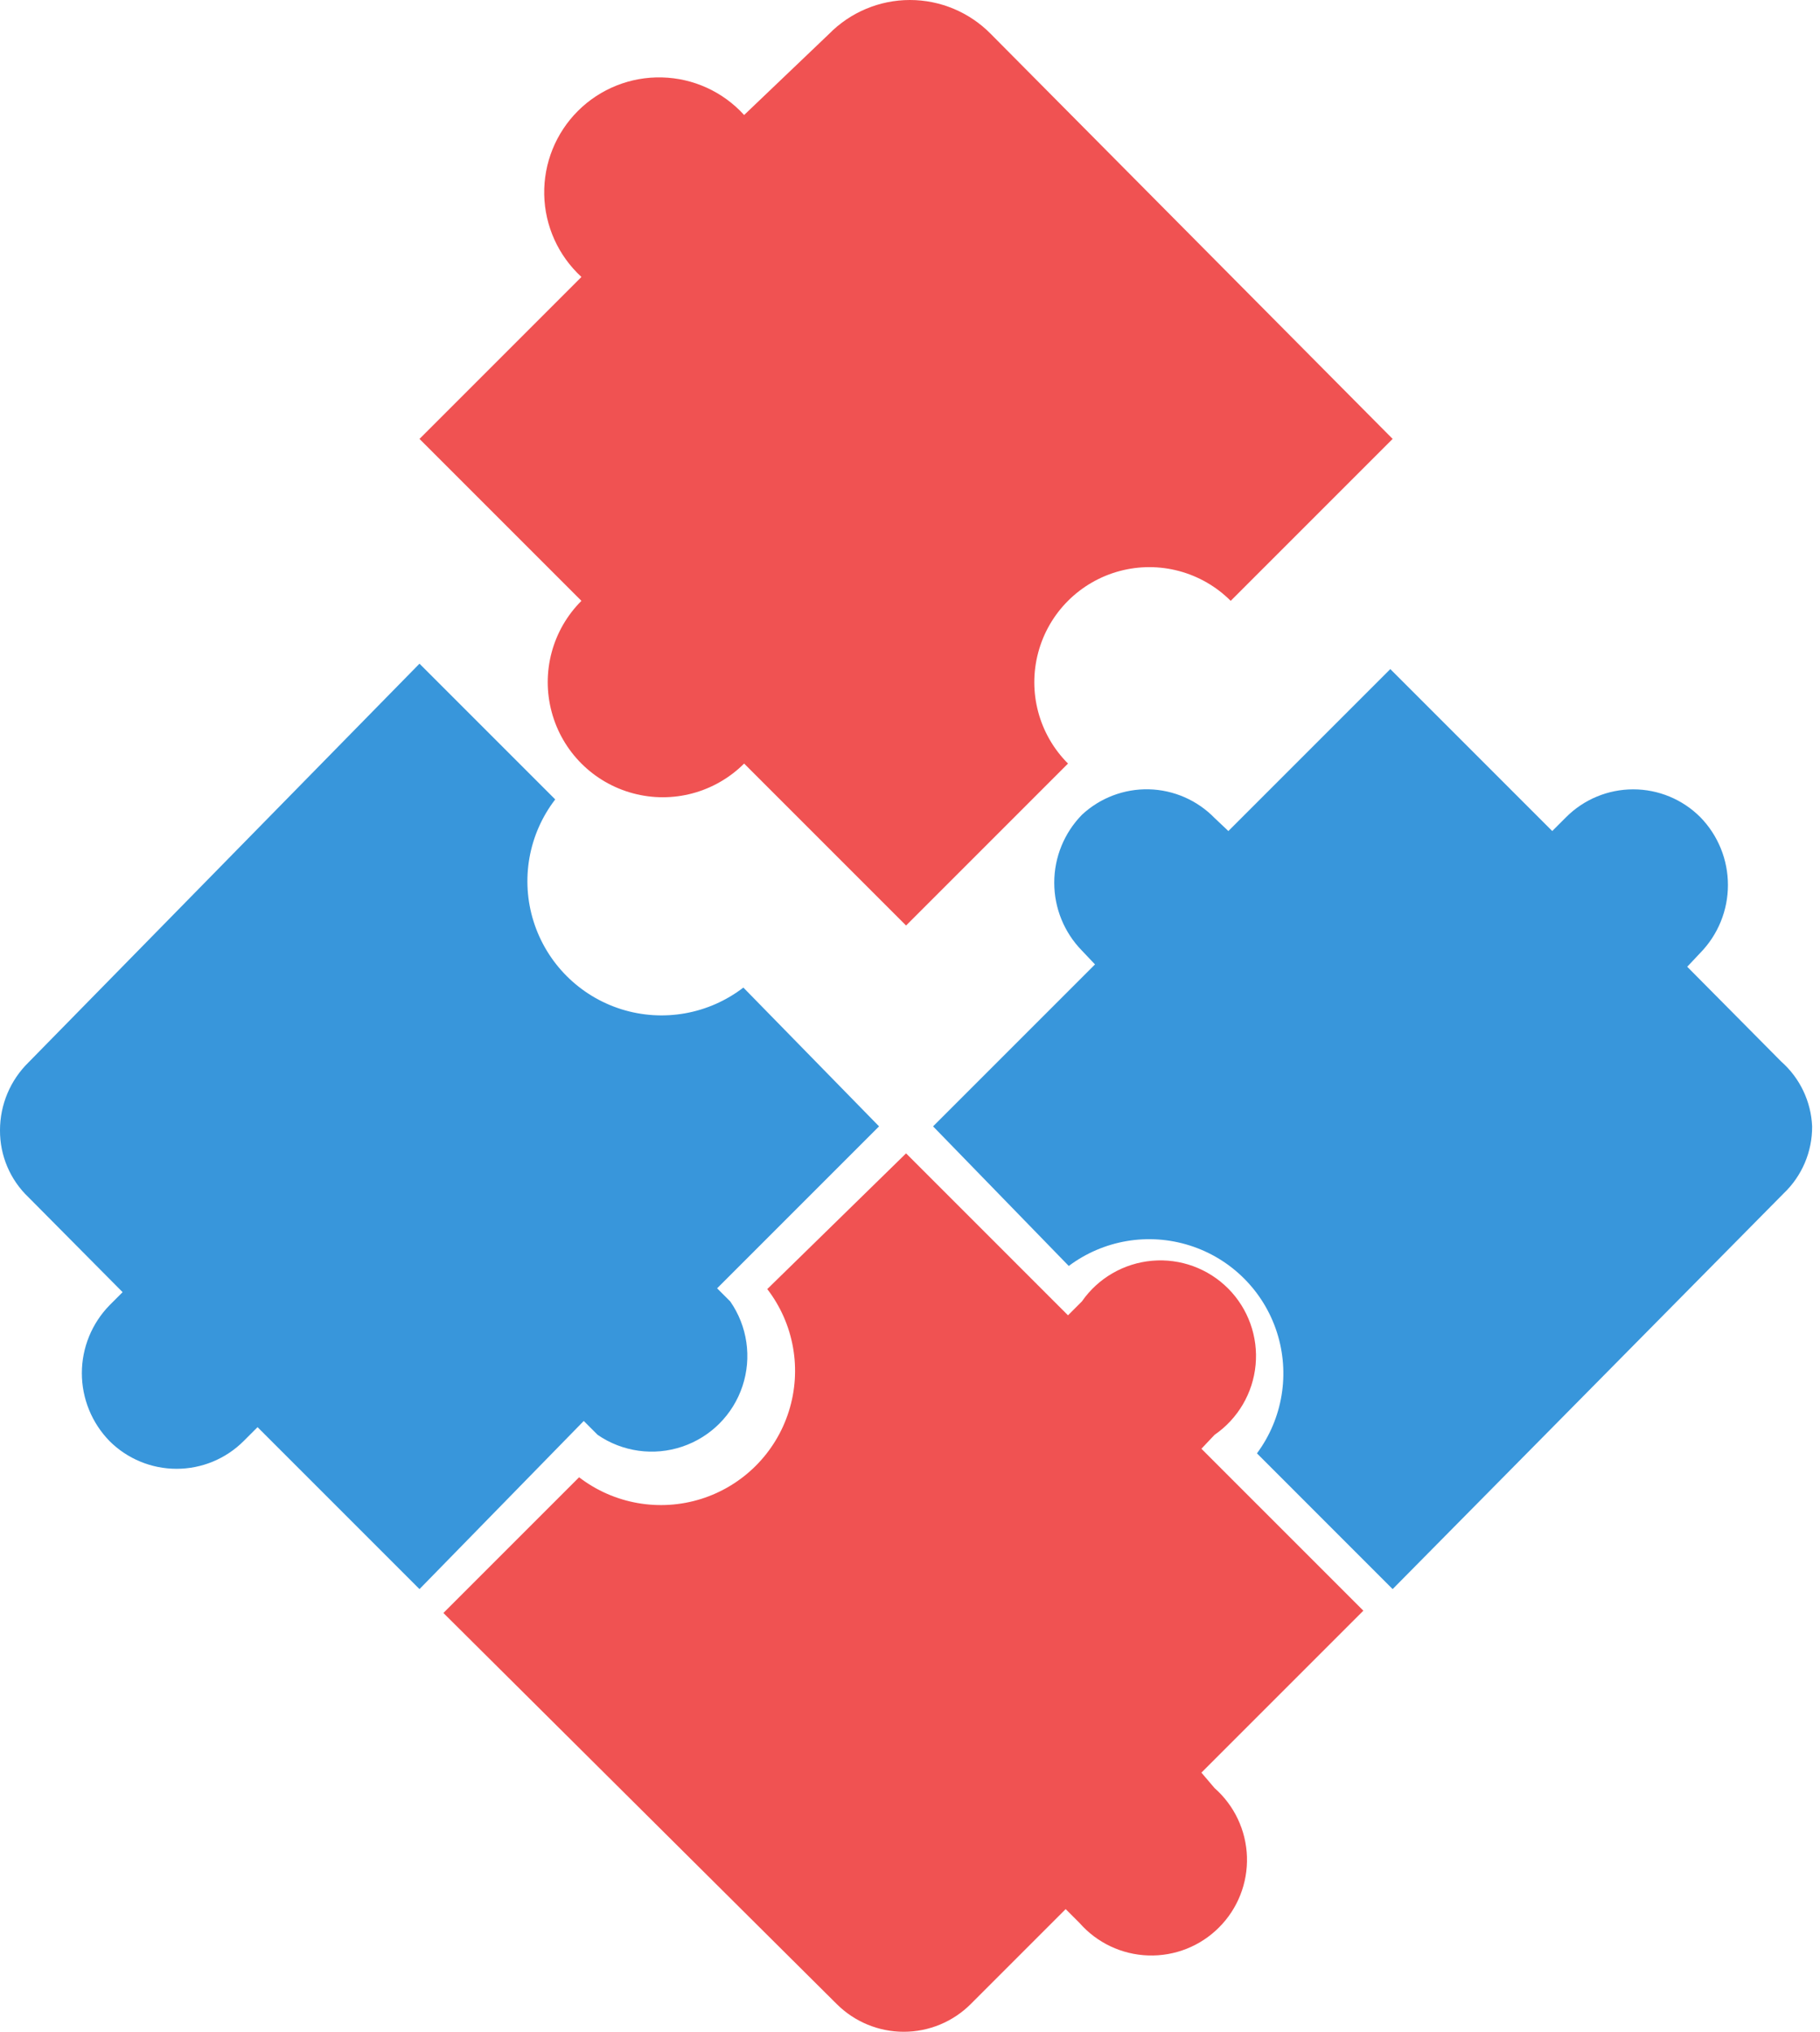
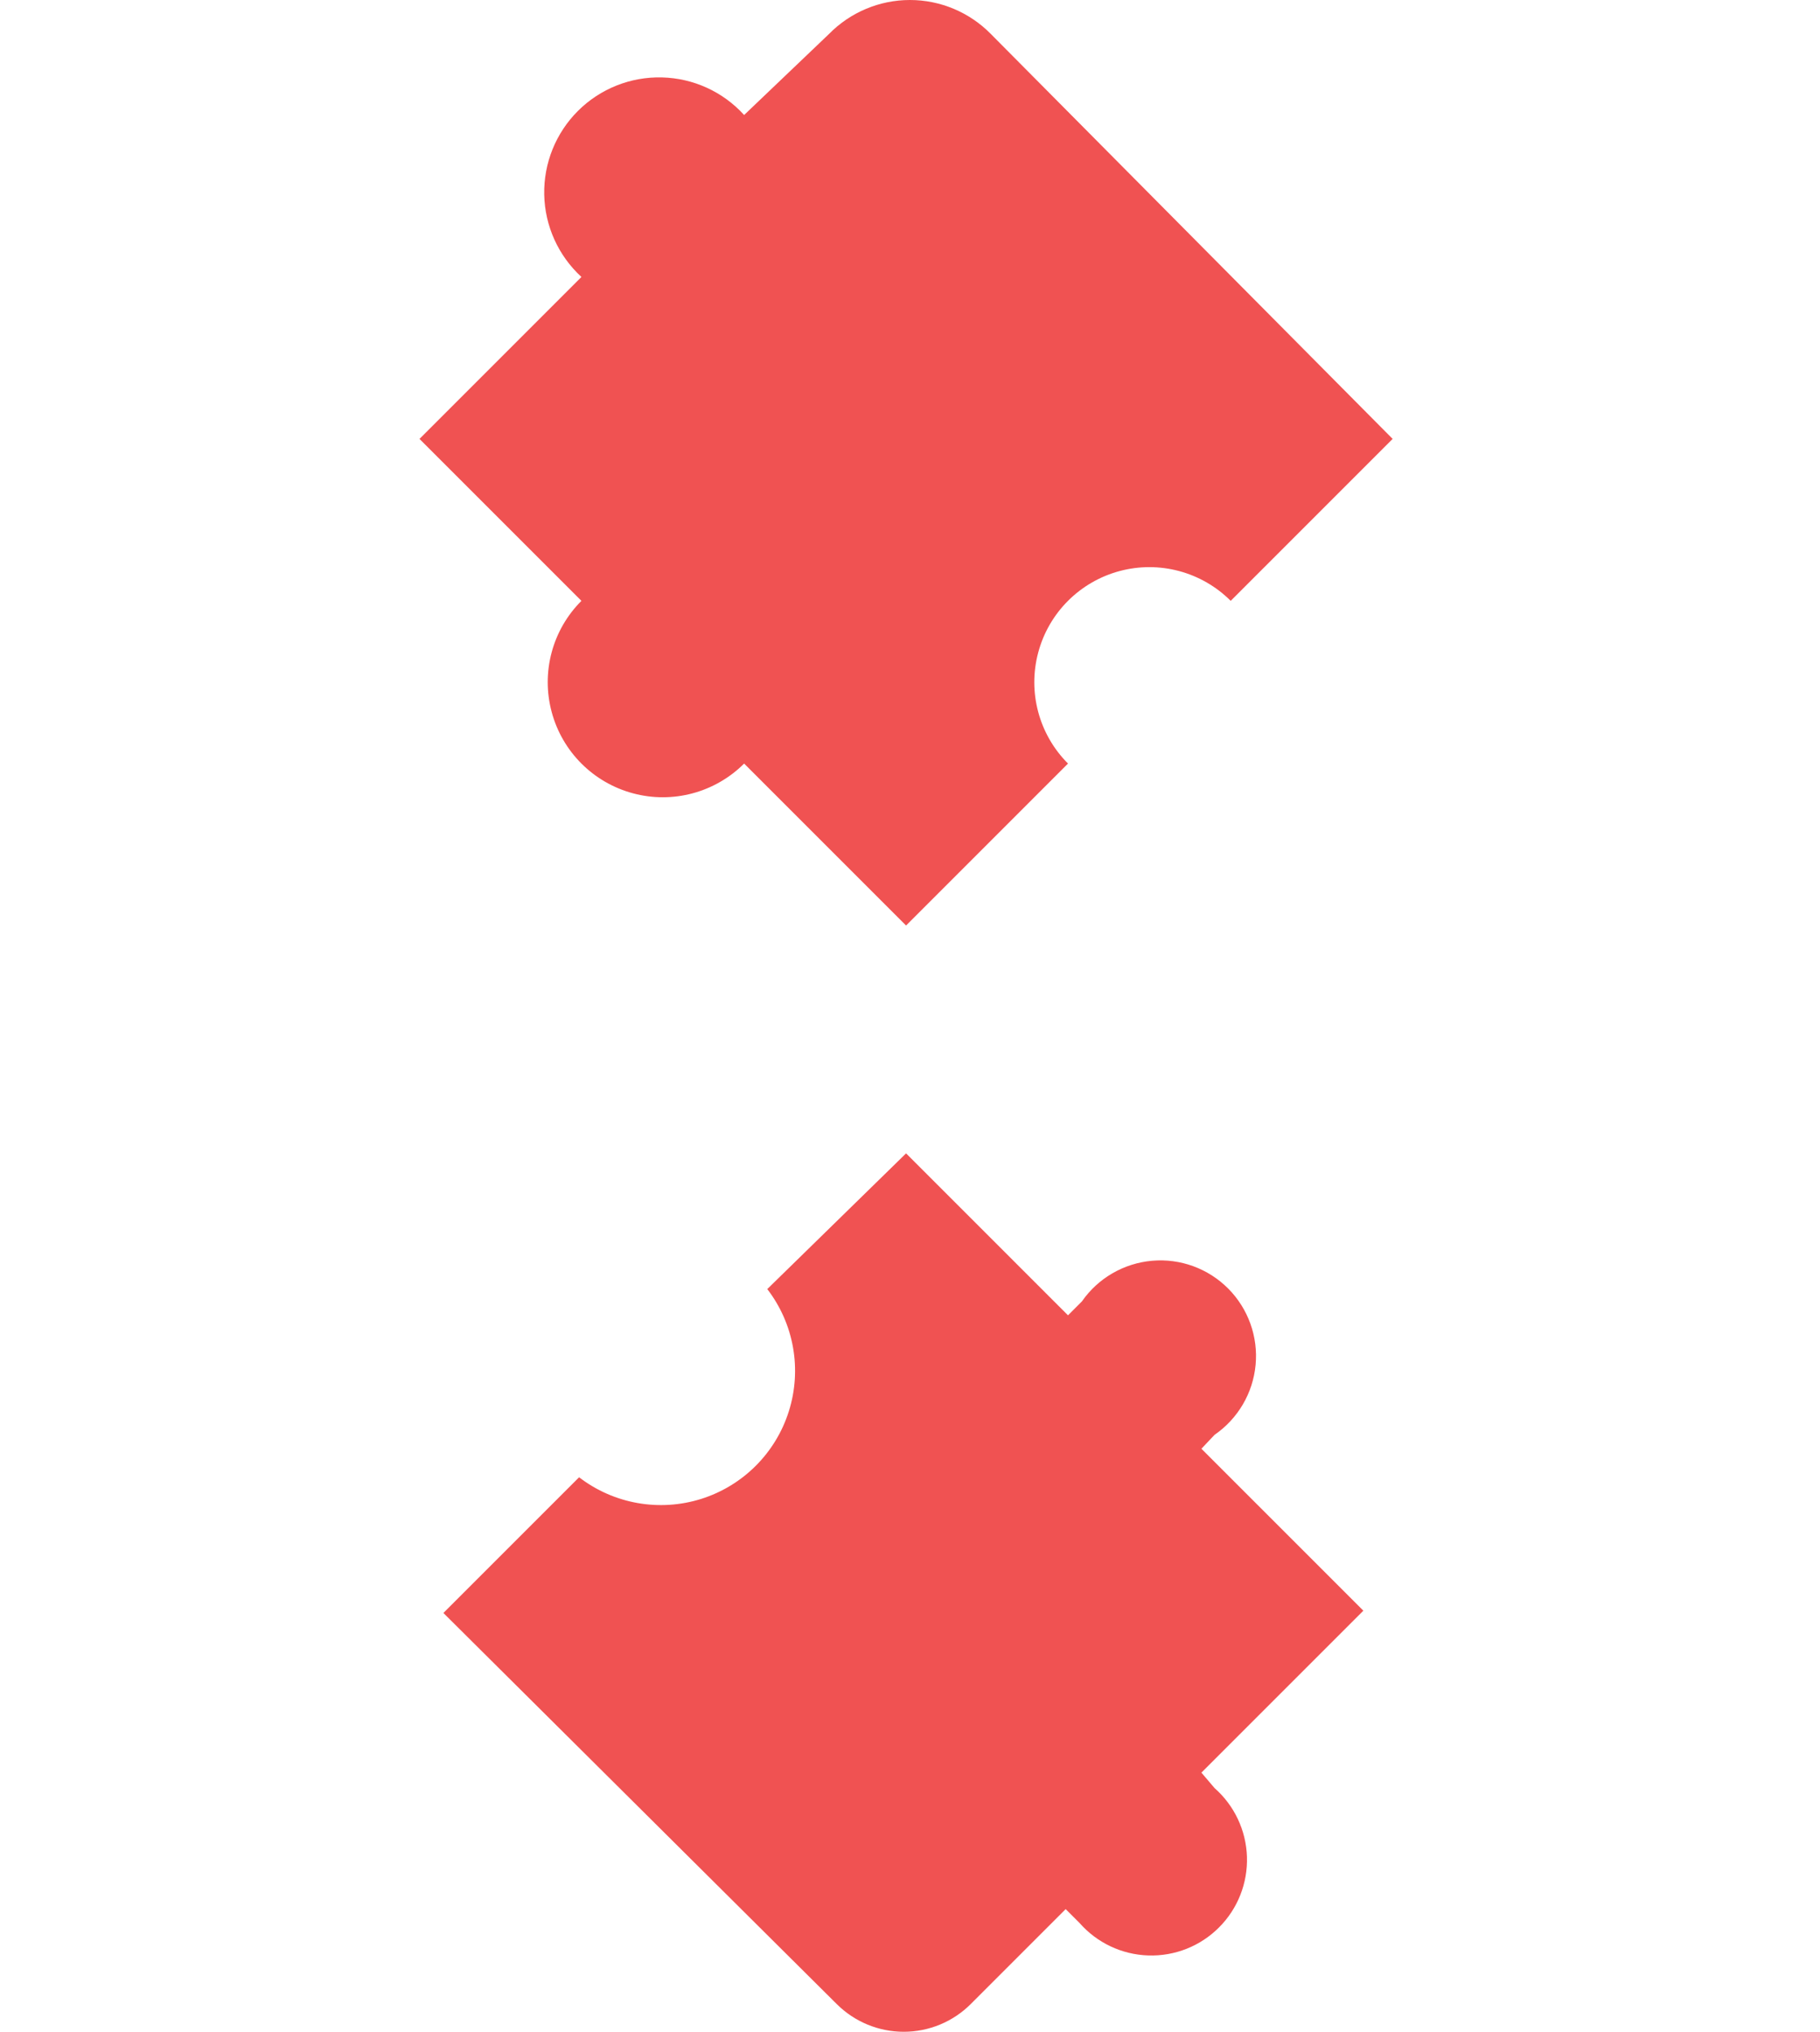
<svg xmlns="http://www.w3.org/2000/svg" width="43px" height="48px" viewBox="0 0 43 48" version="1.1">
  <title>guest-extras</title>
  <g id="Page-1" stroke="none" stroke-width="1" fill="none" fill-rule="evenodd">
    <g id="Web-Chat" transform="translate(-1287, -3900)" fill-rule="nonzero">
      <g id="guest-extras" transform="translate(1287, 3900)">
        <path d="M32.903,10.369 L29.077,14.195 C28.39,13.508 27.39,13.24 26.452,13.491 C25.513,13.743 24.781,14.475 24.53,15.413 C24.278,16.351 24.546,17.352 25.233,18.039 L21.407,21.865 L17.581,18.039 C16.894,18.725 15.894,18.994 14.956,18.742 C14.017,18.491 13.285,17.758 13.034,16.82 C12.782,15.882 13.05,14.881 13.737,14.195 L9.911,10.369 L13.737,6.543 C13.191,6.041 12.873,5.339 12.858,4.598 C12.843,3.856 13.132,3.141 13.657,2.618 C14.183,2.095 14.899,1.81 15.64,1.829 C16.381,1.847 17.083,2.168 17.581,2.717 L19.585,0.804 C20.089,0.29 20.779,0 21.498,0 C22.218,0 22.907,0.29 23.411,0.804 L32.903,10.369 Z" id="Path" fill="#F05252" />
-         <path d="M42.814,26.61 C42.818,27.209 42.574,27.783 42.14,28.195 L32.903,37.542 L29.697,34.335 C30.307,33.513 30.482,32.447 30.168,31.472 C29.854,30.498 29.088,29.735 28.112,29.425 C27.136,29.114 26.071,29.294 25.251,29.908 L22.045,26.61 L25.871,22.784 L25.561,22.457 C25.142,22.028 24.908,21.453 24.908,20.853 C24.908,20.254 25.142,19.679 25.561,19.25 C25.989,18.85 26.557,18.634 27.142,18.647 C27.728,18.661 28.285,18.904 28.694,19.323 L29.022,19.633 L32.848,15.807 L36.674,19.633 L37.002,19.305 C37.422,18.884 37.993,18.648 38.587,18.648 C39.182,18.648 39.752,18.884 40.172,19.305 C40.591,19.733 40.825,20.309 40.825,20.908 C40.825,21.507 40.591,22.082 40.172,22.511 L39.863,22.839 L42.085,25.08 C42.526,25.47 42.789,26.023 42.814,26.61 L42.814,26.61 Z" id="Path" fill="#3896DB" />
        <path d="M28.695,42.242 C29.163,42.654 29.441,43.242 29.461,43.866 C29.481,44.49 29.242,45.095 28.8,45.536 C28.359,45.978 27.755,46.217 27.13,46.197 C26.506,46.177 25.918,45.899 25.506,45.43 L25.178,45.102 L22.937,47.343 C22.517,47.764 21.947,48 21.352,48 C20.758,48 20.188,47.764 19.767,47.343 L10.476,38.106 L13.682,34.9 C14.503,35.531 15.58,35.721 16.567,35.411 C17.554,35.1 18.328,34.326 18.638,33.339 C18.949,32.352 18.759,31.275 18.128,30.454 L21.407,27.248 L25.233,31.074 L25.561,30.746 C25.944,30.195 26.551,29.844 27.219,29.785 C27.886,29.726 28.545,29.967 29.018,30.442 C29.491,30.918 29.728,31.579 29.665,32.246 C29.603,32.913 29.247,33.518 28.695,33.898 L28.385,34.226 L32.211,38.052 L28.385,41.878 L28.695,42.242 Z" id="Path" fill="#F05252" />
-         <path d="M17.253,30.746 C17.659,31.33 17.766,32.07 17.543,32.744 C17.32,33.419 16.793,33.949 16.119,34.176 C15.446,34.403 14.705,34.3 14.12,33.898 L13.792,33.57 L9.911,37.542 L6.085,33.716 L5.757,34.044 C5.337,34.464 4.767,34.7 4.172,34.7 C3.577,34.7 3.007,34.464 2.587,34.044 C2.169,33.615 1.934,33.04 1.934,32.44 C1.934,31.841 2.169,31.266 2.587,30.837 L2.897,30.527 L0.674,28.286 C0.24,27.874 -0.004,27.3 0,26.701 C-0,26.098 0.243,25.52 0.674,25.098 L9.911,15.679 L13.118,18.886 C12.487,19.706 12.296,20.783 12.607,21.77 C12.918,22.757 13.691,23.531 14.678,23.842 C15.666,24.153 16.742,23.962 17.563,23.331 L20.769,26.61 L16.943,30.436 L17.253,30.746 Z" id="Path" fill="#3896DB" />
      </g>
    </g>
  </g>
</svg>